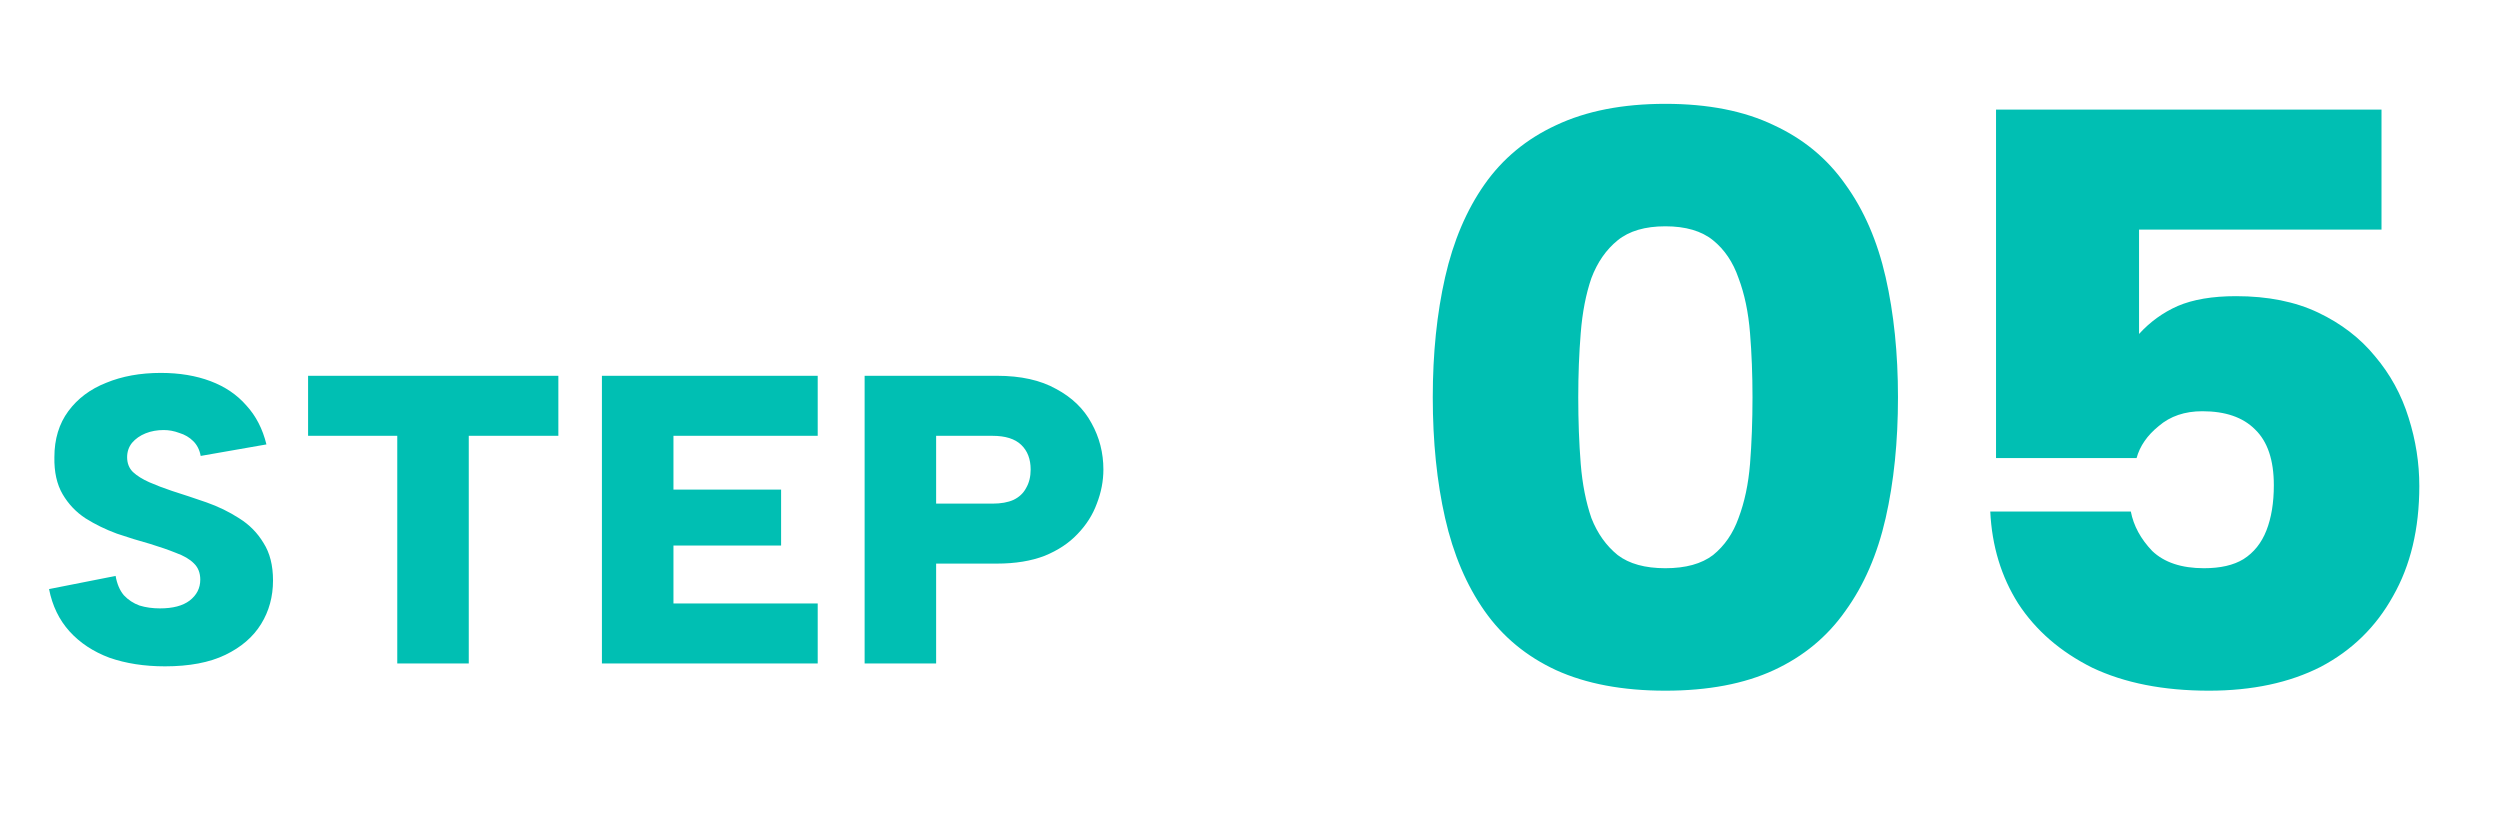
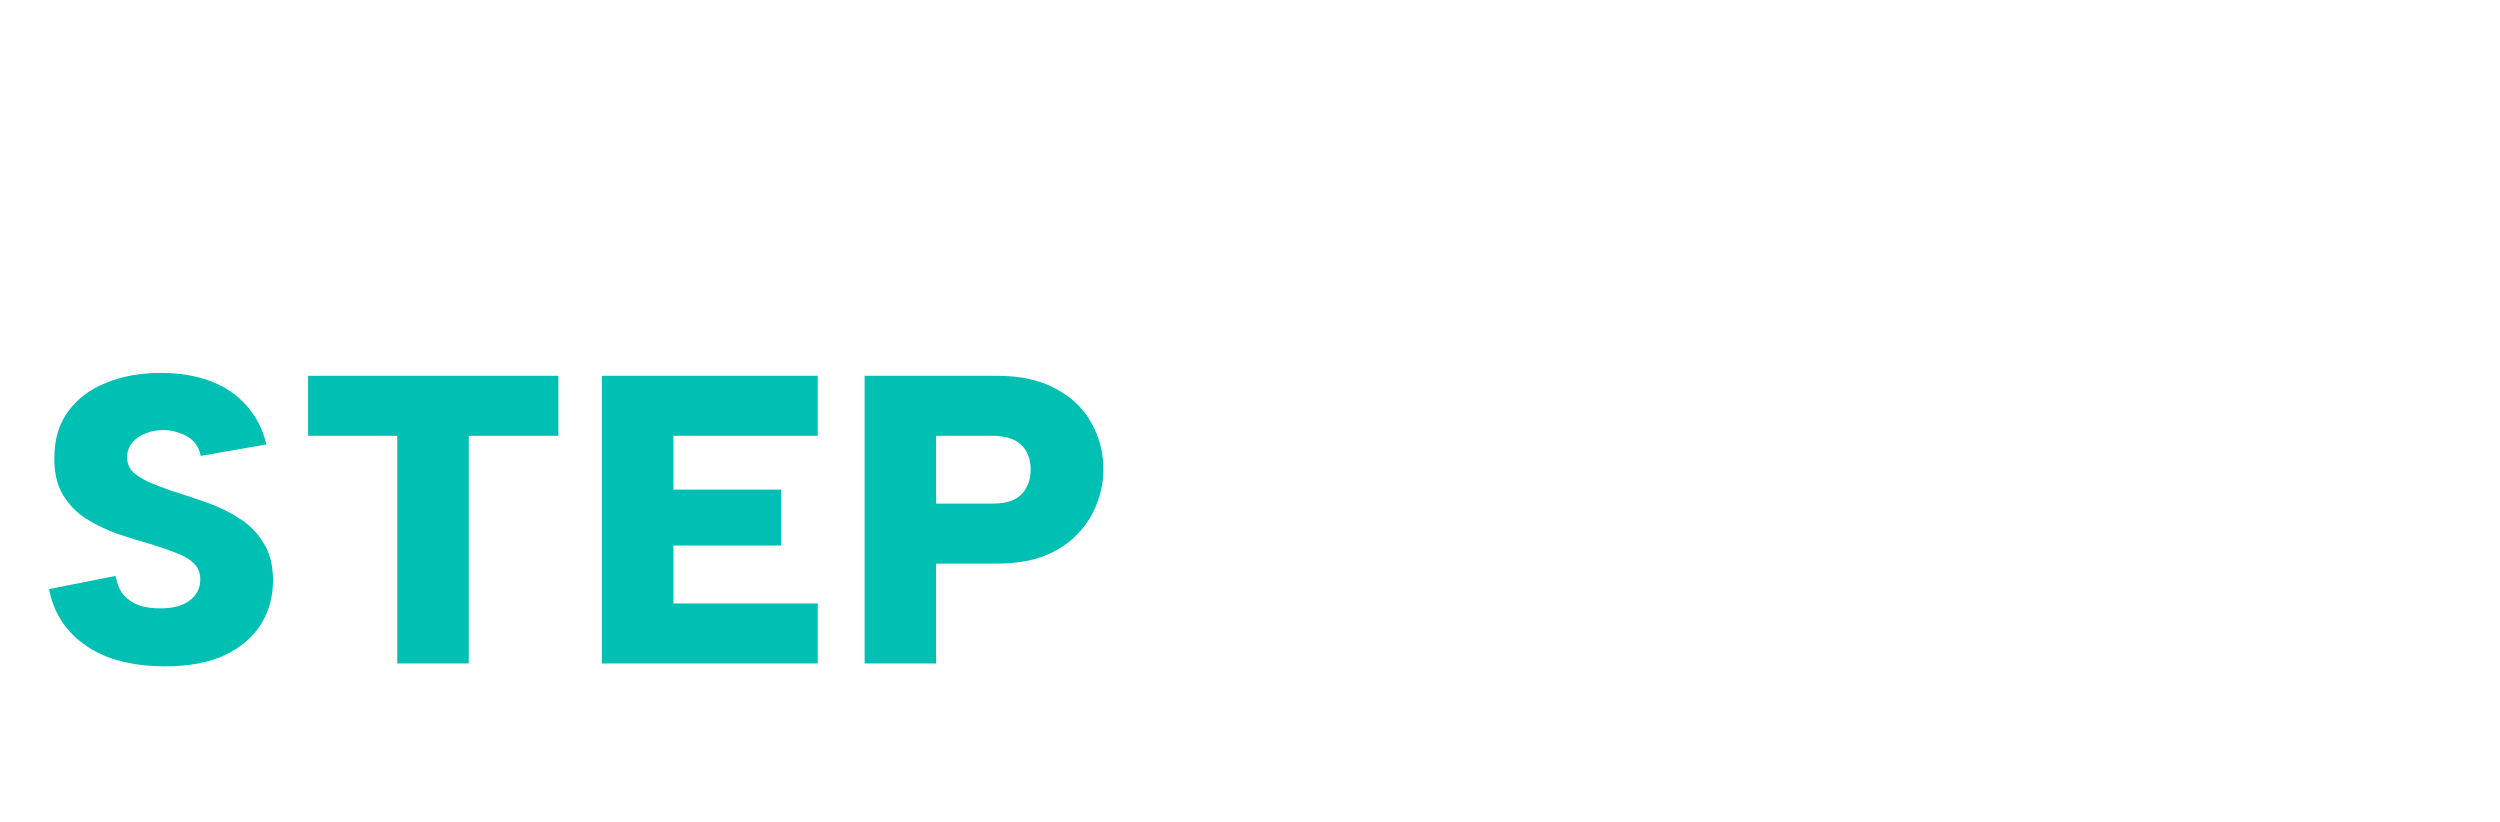
<svg xmlns="http://www.w3.org/2000/svg" width="73" height="24" viewBox="0 0 73 24" fill="none">
  <path d="M3.376 16.817C3.416 17.049 3.496 17.238 3.616 17.381C3.744 17.517 3.896 17.617 4.072 17.681C4.256 17.738 4.456 17.765 4.672 17.765C5.048 17.765 5.336 17.689 5.536 17.538C5.744 17.378 5.848 17.174 5.848 16.925C5.848 16.726 5.784 16.566 5.656 16.445C5.536 16.326 5.364 16.226 5.14 16.145C4.924 16.058 4.672 15.97 4.384 15.882C4.064 15.793 3.74 15.694 3.412 15.582C3.084 15.461 2.78 15.313 2.5 15.137C2.22 14.954 1.996 14.717 1.828 14.43C1.66 14.142 1.58 13.781 1.588 13.35C1.588 12.822 1.724 12.373 1.996 12.005C2.268 11.637 2.636 11.361 3.1 11.178C3.564 10.986 4.096 10.889 4.696 10.889C5.24 10.889 5.724 10.97 6.148 11.13C6.572 11.29 6.92 11.525 7.192 11.838C7.472 12.142 7.668 12.521 7.78 12.977L5.86 13.313C5.828 13.137 5.756 12.993 5.644 12.882C5.532 12.77 5.396 12.69 5.236 12.642C5.084 12.585 4.932 12.557 4.78 12.557C4.588 12.557 4.412 12.589 4.252 12.653C4.092 12.717 3.96 12.809 3.856 12.93C3.76 13.05 3.712 13.19 3.712 13.35C3.712 13.525 3.768 13.669 3.88 13.781C4 13.893 4.16 13.993 4.36 14.082C4.56 14.169 4.78 14.254 5.02 14.334C5.348 14.438 5.684 14.55 6.028 14.669C6.372 14.79 6.692 14.945 6.988 15.137C7.284 15.322 7.52 15.562 7.696 15.857C7.88 16.145 7.972 16.509 7.972 16.95C7.972 17.422 7.856 17.846 7.624 18.221C7.392 18.598 7.044 18.898 6.58 19.122C6.116 19.346 5.528 19.457 4.816 19.457C4.216 19.457 3.676 19.373 3.196 19.206C2.724 19.029 2.336 18.773 2.032 18.438C1.728 18.102 1.528 17.689 1.432 17.201L3.376 16.817ZM8.996 10.973H16.304V12.726H13.688V19.373H11.6V12.726H8.996V10.973ZM23.877 12.726H19.665V14.297H22.808V15.93H19.665V17.622H23.877V19.373H17.576V10.973H23.877V12.726ZM28.979 14.706C29.227 14.706 29.431 14.669 29.591 14.598C29.759 14.518 29.883 14.402 29.963 14.249C30.051 14.098 30.095 13.918 30.095 13.71C30.095 13.405 30.003 13.165 29.819 12.989C29.635 12.813 29.355 12.726 28.979 12.726H27.335V14.706H28.979ZM32.219 13.71C32.219 14.046 32.155 14.377 32.027 14.706C31.907 15.034 31.719 15.329 31.463 15.594C31.215 15.857 30.895 16.07 30.503 16.23C30.111 16.381 29.647 16.457 29.111 16.457H27.335V19.373H25.247V10.973H29.111C29.807 10.973 30.383 11.101 30.839 11.357C31.303 11.605 31.647 11.938 31.871 12.354C32.103 12.77 32.219 13.222 32.219 13.71Z" fill="#00BFB3" />
-   <path d="M41.837 11.6C41.837 10.32 41.957 9.152 42.197 8.096C42.437 7.04 42.821 6.136 43.349 5.384C43.877 4.632 44.573 4.056 45.437 3.656C46.317 3.24 47.381 3.032 48.629 3.032C49.877 3.032 50.933 3.24 51.797 3.656C52.661 4.056 53.357 4.632 53.885 5.384C54.429 6.136 54.821 7.04 55.061 8.096C55.301 9.152 55.421 10.32 55.421 11.6C55.421 12.896 55.301 14.072 55.061 15.128C54.821 16.184 54.429 17.088 53.885 17.84C53.357 18.592 52.661 19.168 51.797 19.568C50.933 19.968 49.877 20.168 48.629 20.168C47.381 20.168 46.317 19.968 45.437 19.568C44.573 19.168 43.877 18.592 43.349 17.84C42.821 17.088 42.437 16.184 42.197 15.128C41.957 14.072 41.837 12.896 41.837 11.6ZM51.173 11.6C51.173 10.944 51.149 10.32 51.101 9.728C51.053 9.12 50.941 8.584 50.765 8.12C50.605 7.656 50.357 7.288 50.021 7.016C49.685 6.744 49.221 6.608 48.629 6.608C48.037 6.608 47.573 6.744 47.237 7.016C46.901 7.288 46.645 7.656 46.469 8.12C46.309 8.584 46.205 9.12 46.157 9.728C46.109 10.32 46.085 10.944 46.085 11.6C46.085 12.288 46.109 12.936 46.157 13.544C46.205 14.136 46.309 14.664 46.469 15.128C46.645 15.576 46.901 15.936 47.237 16.208C47.573 16.464 48.037 16.592 48.629 16.592C49.221 16.592 49.685 16.464 50.021 16.208C50.357 15.936 50.605 15.576 50.765 15.128C50.941 14.664 51.053 14.136 51.101 13.544C51.149 12.936 51.173 12.288 51.173 11.6ZM69.54 3.2V6.704H62.46V9.752C62.78 9.4 63.156 9.128 63.588 8.936C64.036 8.744 64.604 8.648 65.292 8.648C66.22 8.648 67.02 8.808 67.692 9.128C68.364 9.448 68.916 9.872 69.348 10.4C69.796 10.928 70.124 11.528 70.332 12.2C70.54 12.856 70.644 13.52 70.644 14.192C70.644 15.44 70.388 16.512 69.876 17.408C69.38 18.304 68.676 18.992 67.764 19.472C66.852 19.936 65.764 20.168 64.5 20.168C63.172 20.168 62.036 19.944 61.092 19.496C60.164 19.032 59.444 18.408 58.932 17.624C58.436 16.84 58.164 15.944 58.116 14.936H62.22C62.3 15.352 62.508 15.736 62.844 16.088C63.196 16.424 63.7 16.592 64.356 16.592C64.836 16.592 65.22 16.504 65.508 16.328C65.812 16.136 66.036 15.856 66.18 15.488C66.324 15.12 66.396 14.68 66.396 14.168C66.396 13.432 66.212 12.888 65.844 12.536C65.492 12.184 64.98 12.008 64.308 12.008C63.796 12.008 63.372 12.152 63.036 12.44C62.7 12.712 62.484 13.024 62.388 13.376H58.284V3.2H69.54Z" fill="#00BFB3" />
</svg>